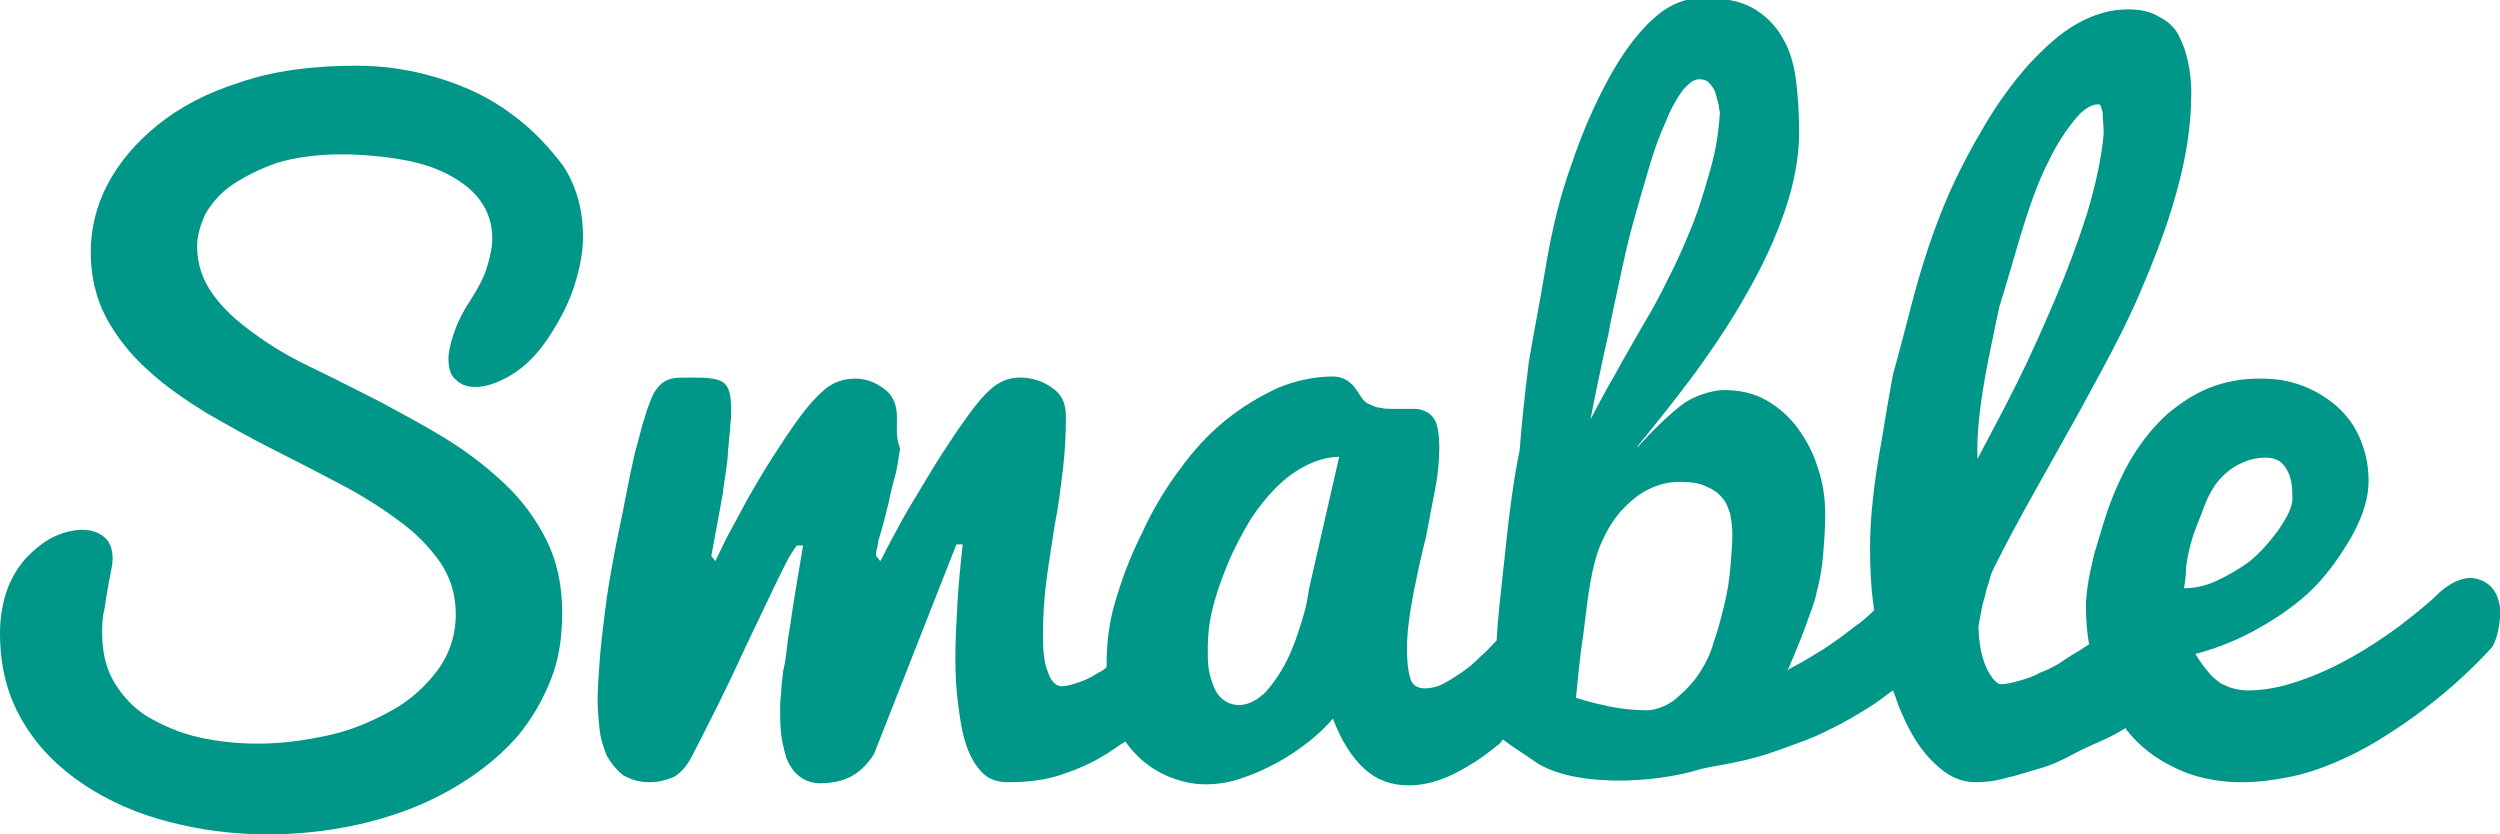
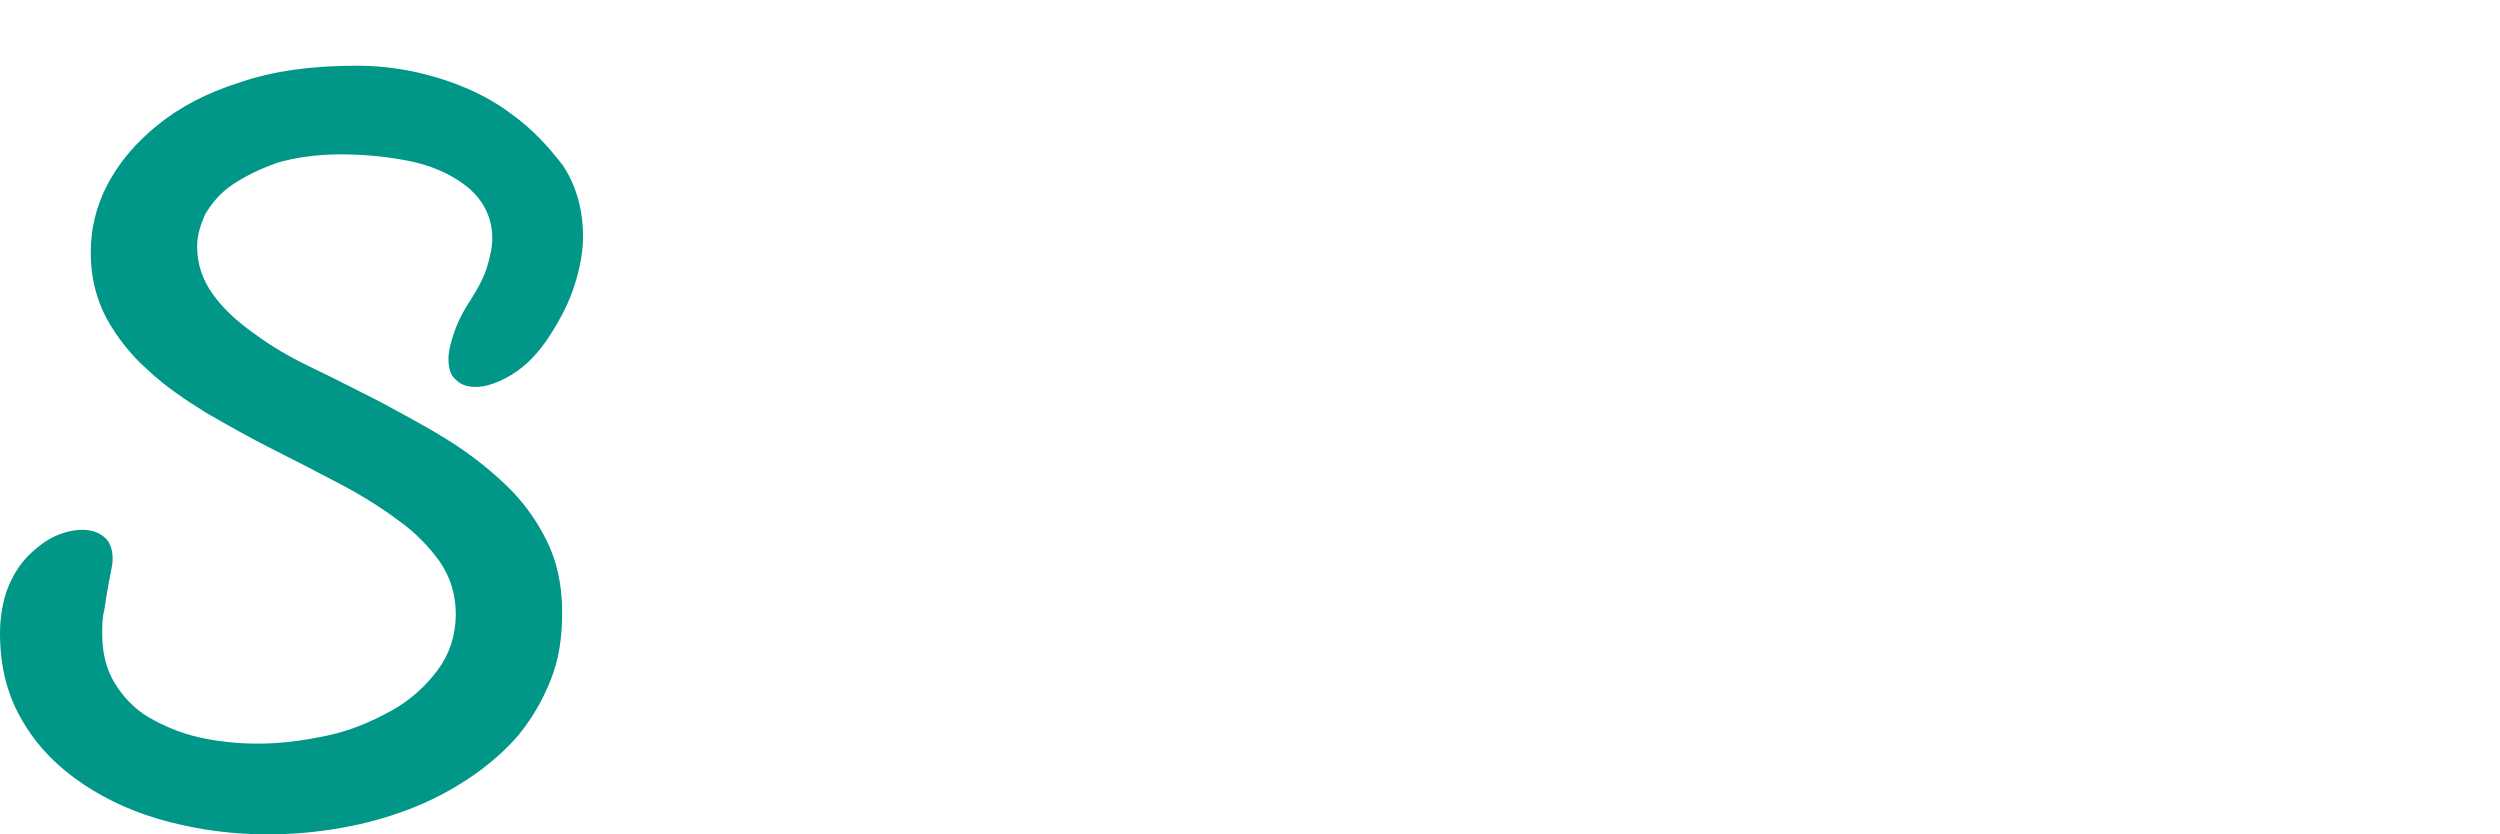
<svg xmlns="http://www.w3.org/2000/svg" version="1.1" id="Layer_1" x="0px" y="0px" viewBox="0 0 239.7 80" style="enable-background:new 0 0 239.7 80;" xml:space="preserve">
  <style type="text/css">
	.st0{fill:#009688;}
</style>
  <g>
    <path class="st0" d="M49,10.9c-2-1.5-4.3-2.6-6.9-3.4c-2.6-0.8-5.2-1.2-7.9-1.2c-4.3,0-8,0.5-11.2,1.6c-3.2,1-5.8,2.4-7.9,4.1   c-2.1,1.7-3.7,3.6-4.8,5.7c-1.1,2.1-1.6,4.3-1.6,6.5c0,2.3,0.5,4.4,1.5,6.3c1,1.8,2.3,3.5,4,5c1.6,1.5,3.5,2.8,5.6,4.1   c2.1,1.2,4.2,2.4,6.4,3.5c2.2,1.1,4.3,2.2,6.4,3.3c2.1,1.1,4,2.3,5.6,3.5c1.7,1.2,3,2.6,4,4c1,1.5,1.5,3.1,1.5,5   c0,2-0.6,3.8-1.7,5.3c-1.1,1.5-2.6,2.9-4.4,3.9s-3.8,1.9-6.1,2.4c-2.3,0.5-4.5,0.8-6.8,0.8c-1.9,0-3.8-0.2-5.6-0.6   c-1.8-0.4-3.4-1.1-4.8-1.9s-2.5-2-3.3-3.3c-0.8-1.3-1.2-2.9-1.2-4.7c0-0.8,0-1.6,0.2-2.3c0.1-0.7,0.2-1.3,0.3-1.9s0.2-1.1,0.3-1.6   c0.1-0.5,0.2-1,0.2-1.4c0-1-0.3-1.7-0.8-2.1c-0.6-0.5-1.3-0.7-2.1-0.7c-0.8,0-1.7,0.2-2.6,0.6s-1.8,1.1-2.6,1.9   c-0.8,0.8-1.5,1.9-2,3.2C0.3,57.6,0,59.1,0,60.7c0,3.2,0.7,6,2.2,8.5c1.4,2.4,3.4,4.4,5.8,6c2.4,1.6,5.1,2.8,8.2,3.6   c3.1,0.8,6.2,1.2,9.5,1.2c2.3,0,4.6-0.2,6.9-0.6c2.3-0.4,4.5-1,6.6-1.8c2.1-0.8,4-1.8,5.8-3c1.8-1.2,3.4-2.6,4.7-4.1   c1.3-1.6,2.3-3.3,3.1-5.3c0.8-2,1.1-4.1,1.1-6.5c0-2.6-0.5-4.9-1.5-6.9c-1-2-2.3-3.8-4-5.4c-1.7-1.6-3.5-3-5.6-4.3   c-2.1-1.3-4.2-2.4-6.4-3.6c-2.2-1.1-4.3-2.2-6.4-3.2c-2.1-1-4-2.1-5.6-3.3c-1.7-1.2-3-2.4-4-3.8c-1-1.4-1.5-2.9-1.5-4.6   c0-1,0.3-2,0.8-3.1c0.6-1,1.4-2,2.6-2.8c1.2-0.8,2.6-1.5,4.3-2.1c1.7-0.5,3.8-0.8,6.1-0.8c2.1,0,4.1,0.2,5.8,0.5   c1.8,0.3,3.3,0.8,4.6,1.5c1.3,0.7,2.3,1.5,3,2.5c0.7,1,1.1,2.2,1.1,3.5c0,0.9-0.2,1.8-0.5,2.8s-0.9,2.1-1.6,3.2   c-0.8,1.2-1.3,2.3-1.6,3.2c-0.3,0.9-0.5,1.7-0.5,2.4c0,0.9,0.2,1.6,0.7,2c0.5,0.5,1.1,0.7,1.9,0.7c1,0,2.2-0.4,3.5-1.2   c1.3-0.8,2.5-2,3.6-3.7c1.1-1.7,1.9-3.3,2.4-4.9s0.8-3.1,0.8-4.6c0-2.5-0.6-4.8-1.9-6.8C52.7,14.2,51.1,12.4,49,10.9z" />
-     <path class="st0" d="M239.7,58.3c-0.1-0.8-0.4-2.3-2.2-2.8c-1.8-0.5-3.7,1.4-3.7,1.4c-1,1-2.3,2-3.7,3.1c-1.5,1.1-3,2.1-4.6,3   c-1.6,0.9-3.3,1.7-5.1,2.3c-1.7,0.6-3.4,0.9-4.9,0.9c-0.5,0-1-0.1-1.4-0.2c-0.4-0.1-0.8-0.3-1.2-0.5c-0.4-0.3-0.8-0.6-1.2-1.1   c-0.4-0.5-0.8-1-1.2-1.7c2.3-0.6,4.4-1.5,6.3-2.6c1.9-1.1,3.6-2.3,5-3.7s2.6-3.1,3.7-5c1.1-2,1.6-3.7,1.6-5.3c0-1.5-0.3-2.8-0.8-4   c-0.5-1.2-1.2-2.2-2.2-3.1c-0.9-0.8-2-1.5-3.3-2c-1.3-0.5-2.6-0.7-4.1-0.7c-1.8,0-3.4,0.3-4.9,0.9s-2.8,1.5-4,2.5   c-1.2,1.1-2.2,2.3-3.1,3.7c-0.9,1.4-1.6,2.9-2.2,4.4c-0.6,1.5-1.1,3.3-1.7,5.3c-0.5,2-0.8,3.7-0.8,5.1c0,1.2,0.1,2.4,0.3,3.6   c-0.1,0-0.1,0.1-0.2,0.1c-0.7,0.5-1.5,0.9-2.2,1.4s-1.5,0.9-2.3,1.2c-0.7,0.4-1.4,0.6-2.1,0.8s-1.2,0.3-1.7,0.3   c-0.2,0-0.4-0.2-0.7-0.5c-0.2-0.3-0.5-0.7-0.7-1.2c-0.2-0.5-0.4-1.1-0.5-1.7c-0.1-0.6-0.2-1.3-0.2-2V60c0.1-0.5,0.2-1.1,0.3-1.6   c0.1-0.6,0.3-1.1,0.4-1.6c0.1-0.5,0.3-0.9,0.4-1.4c0.1-0.4,0.3-0.8,0.4-1c1.2-2.4,2.5-4.8,3.9-7.3c1.4-2.5,2.8-5,4.2-7.5   c1.4-2.6,2.8-5.1,4.1-7.7s2.4-5.2,3.4-7.8c1-2.6,1.8-5.1,2.4-7.7c0.6-2.6,0.9-5.1,0.9-7.5c0-1-0.1-2-0.3-2.9   c-0.2-1-0.5-1.8-0.9-2.6c-0.4-0.8-1.1-1.4-1.9-1.8c-0.8-0.5-1.8-0.7-3-0.7c-1.7,0-3.3,0.5-4.9,1.4c-1.6,0.9-3.1,2.3-4.6,3.9   c-1.5,1.7-2.9,3.6-4.2,5.8s-2.6,4.6-3.7,7.2c-1.1,2.6-2.3,6-3.4,10.3s-1.7,6.4-1.7,6.4c0,0-0.4,2.1-1.1,6.4   c-0.8,4.3-1.1,7.7-1.1,10.2c0,2.1,0.1,4.1,0.4,6c-0.6,0.6-1.3,1.2-1.9,1.6c-1,0.8-2,1.5-2.9,2.1c-1,0.6-1.9,1.2-2.9,1.7   c-0.2,0.1-0.4,0.2-0.6,0.4c0.5-1.2,1.1-2.6,1.7-4.2c0.4-1.2,0.9-2.3,1.1-3.4c0.3-1.1,0.5-2.3,0.6-3.5c0.1-1.2,0.2-2.5,0.2-3.8   c0-1.6-0.2-3.1-0.7-4.5c-0.4-1.4-1.1-2.7-1.9-3.8c-0.8-1.1-1.8-2-3-2.7c-1.2-0.7-2.6-1-4.1-1c-1.2,0-2.9,0.6-3.9,1.3   c-1.3,1-2.9,2.5-4.4,4.2l0-0.1c1.8-2.2,3.7-4.6,5.5-7c1.8-2.5,3.5-5,5-7.7c1.5-2.6,2.7-5.2,3.6-7.8c0.9-2.6,1.4-5.2,1.4-7.6   c0-1.8-0.1-3.4-0.3-5c-0.2-1.6-0.6-2.9-1.3-4.1c-0.7-1.2-1.6-2.1-2.8-2.8c-1.2-0.7-2.8-1-4.8-1c-1.8,0-3.4,0.7-4.9,2.1   c-1.5,1.4-2.9,3.3-4.2,5.7c-1.3,2.4-2.5,5.1-3.5,8.1c-1.1,3-1.9,6.3-2.5,9.9s-1.2,6.6-1.6,9c-0.4,3.1-0.7,6-0.9,8.6   c-0.5,2.3-1,5.9-1.5,10.8c-0.3,2.8-0.6,5.3-0.7,7.4c-0.5,0.5-1,1.1-1.6,1.6c-0.6,0.6-1.2,1.1-1.8,1.5c-0.6,0.4-1.2,0.8-1.8,1.1   c-0.6,0.3-1.2,0.4-1.7,0.4c-0.7,0-1.2-0.3-1.4-1c-0.2-0.7-0.3-1.6-0.3-2.8c0-1.4,0.2-3.1,0.6-5.2c0.4-2,0.8-3.9,1.2-5.4   c0.3-1.6,0.6-3.1,0.9-4.7c0.3-1.5,0.4-2.9,0.4-4.1c0-0.8-0.1-1.5-0.2-1.9c-0.1-0.5-0.3-0.8-0.6-1.1c-0.3-0.3-0.6-0.4-0.9-0.5   c-0.3-0.1-0.7-0.1-1.1-0.1c-0.3,0-0.6,0-0.9,0c-0.3,0-0.6,0-0.9,0c-0.3,0-0.7,0-1-0.1c-0.3,0-0.6-0.1-1-0.3   c-0.3-0.1-0.6-0.3-0.8-0.6c-0.2-0.3-0.4-0.6-0.6-0.9c-0.2-0.3-0.5-0.6-0.8-0.8c-0.3-0.2-0.8-0.4-1.4-0.4c-1.8,0-3.6,0.4-5.3,1.1   c-1.7,0.8-3.4,1.8-5,3.1c-1.6,1.3-3,2.8-4.3,4.6c-1.3,1.7-2.6,3.8-3.7,6.2c-1.2,2.4-2,4.6-2.6,6.7c-0.6,2-0.8,4-0.8,6   c0,0.1,0,0.1,0,0.2c-0.3,0.2-0.5,0.4-0.8,0.5c-0.6,0.4-1.2,0.7-1.8,0.9c-0.6,0.2-1.2,0.4-1.7,0.4c-0.5,0-1-0.4-1.3-1.3   c-0.4-0.9-0.5-2.1-0.5-3.5c0-1.8,0.1-3.5,0.3-5.1c0.2-1.6,0.5-3.4,0.8-5.4c0.4-2,0.6-3.8,0.8-5.4c0.2-1.6,0.3-3.4,0.3-5.2   c0-1.2-0.4-2.1-1.3-2.7c-0.8-0.6-1.9-1-3.1-1c-1.1,0-2,0.4-2.8,1.1c-0.8,0.7-1.5,1.6-2.3,2.7c-0.8,1.1-1.6,2.3-2.5,3.7   c-0.9,1.4-1.7,2.8-2.5,4.1c-0.8,1.3-1.5,2.6-2.2,3.9c-0.7,1.3-1,2-1.1,2.1l-0.4-0.5c0-0.1,0-0.2,0-0.3c0.1-0.5,0.2-0.9,0.2-1.1   c0.5-1.6,0.8-2.9,1-3.7c0.2-1,0.4-1.8,0.6-2.5c0.2-0.6,0.3-1.5,0.5-2.7C85.9,42,86,41.1,86,40c0-1.2-0.4-2.1-1.2-2.7s-1.7-1-2.8-1   c-1.2,0-2.2,0.4-3,1.1c-0.8,0.7-1.6,1.6-2.4,2.7c-0.8,1.1-1.6,2.3-2.5,3.7s-1.7,2.8-2.4,4c-0.7,1.3-1.4,2.6-2.1,3.9   c-0.6,1.3-1,2-1,2.1l-0.4-0.5c0.4-2.2,0.8-4.2,1.1-6c0-0.1,0.1-0.7,0.3-2.1c0.1-0.7,0.2-1.4,0.2-2c0.1-0.7,0.1-1.3,0.2-1.9   c0-0.6,0.1-1.1,0.1-1.5c0-0.8,0-1.5-0.1-1.9c-0.1-0.5-0.2-0.8-0.5-1.1s-0.7-0.4-1.2-0.5c-0.6-0.1-1.3-0.1-2.3-0.1   c-0.7,0-1.2,0-1.6,0.1c-0.4,0.1-0.8,0.3-1.1,0.6c-0.3,0.3-0.6,0.7-0.8,1.2s-0.5,1.2-0.7,2c-0.3,0.8-0.5,1.9-0.9,3.2   c-0.3,1.3-0.6,2.7-0.9,4.3c-0.3,1.6-0.7,3.4-1.1,5.5c-0.4,2.1-0.7,3.9-0.9,5.6c-0.2,1.6-0.4,3.2-0.5,4.6c-0.1,1.5-0.2,2.7-0.2,3.8   c0,1,0.1,2,0.2,2.9s0.4,1.8,0.7,2.5c0.4,0.7,0.9,1.3,1.5,1.8c0.7,0.4,1.5,0.7,2.6,0.7c0.8,0,1.6-0.2,2.3-0.5   c0.7-0.4,1.3-1.1,1.8-2.1c1.8-3.5,3.3-6.5,4.4-8.9c1.1-2.4,2.1-4.4,2.8-5.9c0.7-1.5,1.3-2.7,1.7-3.5c0.4-0.8,0.8-1.4,1.1-1.8h0.6   c-0.4,2.4-0.8,4.7-1.1,6.7c-0.1,0.9-0.3,1.8-0.4,2.7c-0.1,0.9-0.2,1.8-0.4,2.6c-0.1,0.8-0.2,1.5-0.2,2.2c-0.1,0.6-0.1,1.1-0.1,1.5   c0,0.8,0,1.6,0.1,2.4c0.1,0.8,0.3,1.6,0.5,2.3c0.3,0.7,0.7,1.3,1.2,1.7c0.5,0.4,1.2,0.7,2,0.7c1.1,0,2.1-0.2,2.9-0.6   c0.8-0.4,1.6-1.1,2.3-2.2l7.9-20.1h0.6c-0.2,1.9-0.4,3.8-0.5,5.6s-0.2,3.6-0.2,5.3c0,1.7,0.1,3.3,0.3,4.7c0.2,1.5,0.4,2.7,0.8,3.8   s0.9,1.9,1.5,2.5c0.6,0.6,1.4,0.9,2.4,0.9c1.9,0,3.6-0.2,5.1-0.7c1.5-0.5,2.9-1.1,4.2-1.9c0.7-0.4,1.3-0.9,2-1.3   c0.3,0.4,0.5,0.7,0.9,1.1c0.9,1,2,1.7,3.1,2.2c1.2,0.5,2.4,0.8,3.7,0.8c1.2,0,2.4-0.2,3.5-0.6c1.2-0.4,2.3-0.9,3.4-1.5   c1.1-0.6,2.1-1.3,3-2c0.9-0.7,1.7-1.5,2.3-2.2c0.8,2.1,1.8,3.7,3,4.8c1.2,1.1,2.6,1.6,4.3,1.6c1.4,0,2.9-0.4,4.3-1.1s2.8-1.6,4-2.6   c0.3-0.2,0.5-0.4,0.7-0.7c0.9,0.7,1.9,1.3,2.9,2c3.5,2.6,11.5,2.3,16.2,0.8l0,0c1.8-0.4,4.1-0.6,7.4-1.8c1.6-0.6,3.2-1.1,4.7-1.9   c1.5-0.7,3-1.6,4.4-2.5c0.6-0.4,1.2-0.9,1.8-1.3c0.3,0.7,0.5,1.5,0.8,2.1c0.9,2.1,1.9,3.7,3.2,4.9c1.2,1.2,2.5,1.8,3.9,1.8   c0.9,0,1.9-0.1,2.9-0.4c1-0.2,2.1-0.6,3.2-0.9s2.2-0.8,3.3-1.4s2.1-1,3.2-1.5c0.6-0.3,1.2-0.6,1.8-1c0,0.1,0.1,0.1,0.1,0.2   c1.2,1.5,2.7,2.7,4.6,3.6c1.8,0.9,4,1.4,6.4,1.4c1.6,0,3.1-0.2,4.6-0.5s3-0.8,4.4-1.4c1.4-0.6,2.8-1.3,4.1-2.1   c1.3-0.8,2.5-1.6,3.6-2.4c2.6-1.9,5-4,7.3-6.5C239.5,61.3,239.8,59.3,239.7,58.3z M125.5,56.5c-0.1,0.8-0.3,1.9-0.7,3.1   c-0.4,1.3-0.8,2.5-1.4,3.7c-0.6,1.2-1.3,2.2-2,3c-0.8,0.8-1.7,1.3-2.6,1.3c-0.6,0-1.1-0.2-1.5-0.5c-0.4-0.3-0.7-0.7-0.9-1.2   c-0.2-0.5-0.4-1.1-0.5-1.7c-0.1-0.6-0.1-1.3-0.1-2c0-1.1,0.1-2.3,0.4-3.6c0.3-1.3,0.8-2.8,1.5-4.5c0.7-1.7,1.5-3.1,2.2-4.3   c0.8-1.2,1.6-2.2,2.5-3.1s1.9-1.6,2.9-2.1s2.1-0.8,3.1-0.8L125.5,56.5z M153.2,36.7c0.3-1.4,0.6-2.9,1-4.6c0.3-1.7,0.7-3.4,1.1-5.3   c0.4-1.9,0.8-3.7,1.3-5.5s1-3.5,1.5-5.2c0.5-1.7,1-3.1,1.6-4.4c0.5-1.3,1.1-2.3,1.6-3c0.6-0.7,1.1-1.1,1.6-1.1c0.4,0,0.8,0.1,1,0.4   c0.3,0.3,0.5,0.6,0.6,1c0.1,0.4,0.2,0.7,0.3,1.1c0,0.3,0.1,0.6,0.1,0.7c-0.1,1.8-0.4,3.7-0.9,5.4c-0.5,1.8-1,3.5-1.7,5.3   c-0.7,1.7-1.4,3.4-2.3,5.1c-0.8,1.7-1.7,3.3-2.6,4.8c-0.9,1.6-1.8,3.1-2.6,4.6c-0.9,1.5-1.6,2.9-2.3,4.2   C152.7,39.2,152.9,38.1,153.2,36.7z M162.9,64.6c-0.6,0.9-1.3,1.6-2,2.2c-0.8,0.8-2.1,1.3-3,1.3c-1.8,0-3.4-0.3-4.2-0.5   c-0.9-0.2-1.7-0.4-2.6-0.7c0.1-0.9,0.2-1.9,0.3-2.9c0.1-0.9,0.2-1.9,0.4-3.1c0.4-3.1,0.7-6.8,1.9-9.2c0.6-1.3,1.3-2.3,2.1-3.1   c0.8-0.8,1.6-1.4,2.5-1.8c0.9-0.4,1.8-0.6,2.7-0.6c1,0,1.9,0.1,2.5,0.4c0.7,0.3,1.2,0.6,1.6,1.1c0.4,0.4,0.6,1,0.8,1.6   c0.1,0.6,0.2,1.2,0.2,1.9c0,1-0.1,2.1-0.2,3.3c-0.1,1.2-0.3,2.4-0.6,3.6c-0.3,1.2-0.6,2.4-1,3.5C164,62.7,163.5,63.7,162.9,64.6z    M190.6,34.7c0.7-3.5,1.1-5.3,1.1-5.3s0.6-1.9,1.7-5.7c1.1-3.8,2.1-6.5,3-8.2c0.8-1.7,1.7-3,2.5-4c0.8-1,1.6-1.5,2.3-1.5   c0.2,0,0.3,0.3,0.4,0.8c0,0.5,0.1,1.2,0.1,2c-0.2,2.4-0.8,5-1.6,7.7c-0.9,2.8-1.9,5.5-3.1,8.3c-1.2,2.8-2.4,5.5-3.7,8.1   c-1.3,2.6-2.6,5-3.7,7.1C189.5,41.4,189.9,38.3,190.6,34.7z M209.6,54.4c0.1-0.8,0.3-1.9,0.7-3.1c0.4-1.2,0.8-2,1.1-2.9   c0.3-0.8,0.8-1.7,1.3-2.3c0.5-0.6,1.2-1.2,2-1.6c0.8-0.4,1.8-0.7,2.9-0.6c0.9,0.1,1.3,0.5,1.7,1.2c0.4,0.7,0.5,1.6,0.5,2.7   c0,0.8-0.5,1.8-1.4,3.1c-0.9,1.2-1.8,2.2-2.8,3c-1,0.7-2,1.3-3.1,1.8c-1.1,0.5-2.1,0.7-3.1,0.7C209.5,55.8,209.6,55.2,209.6,54.4z" />
  </g>
</svg>